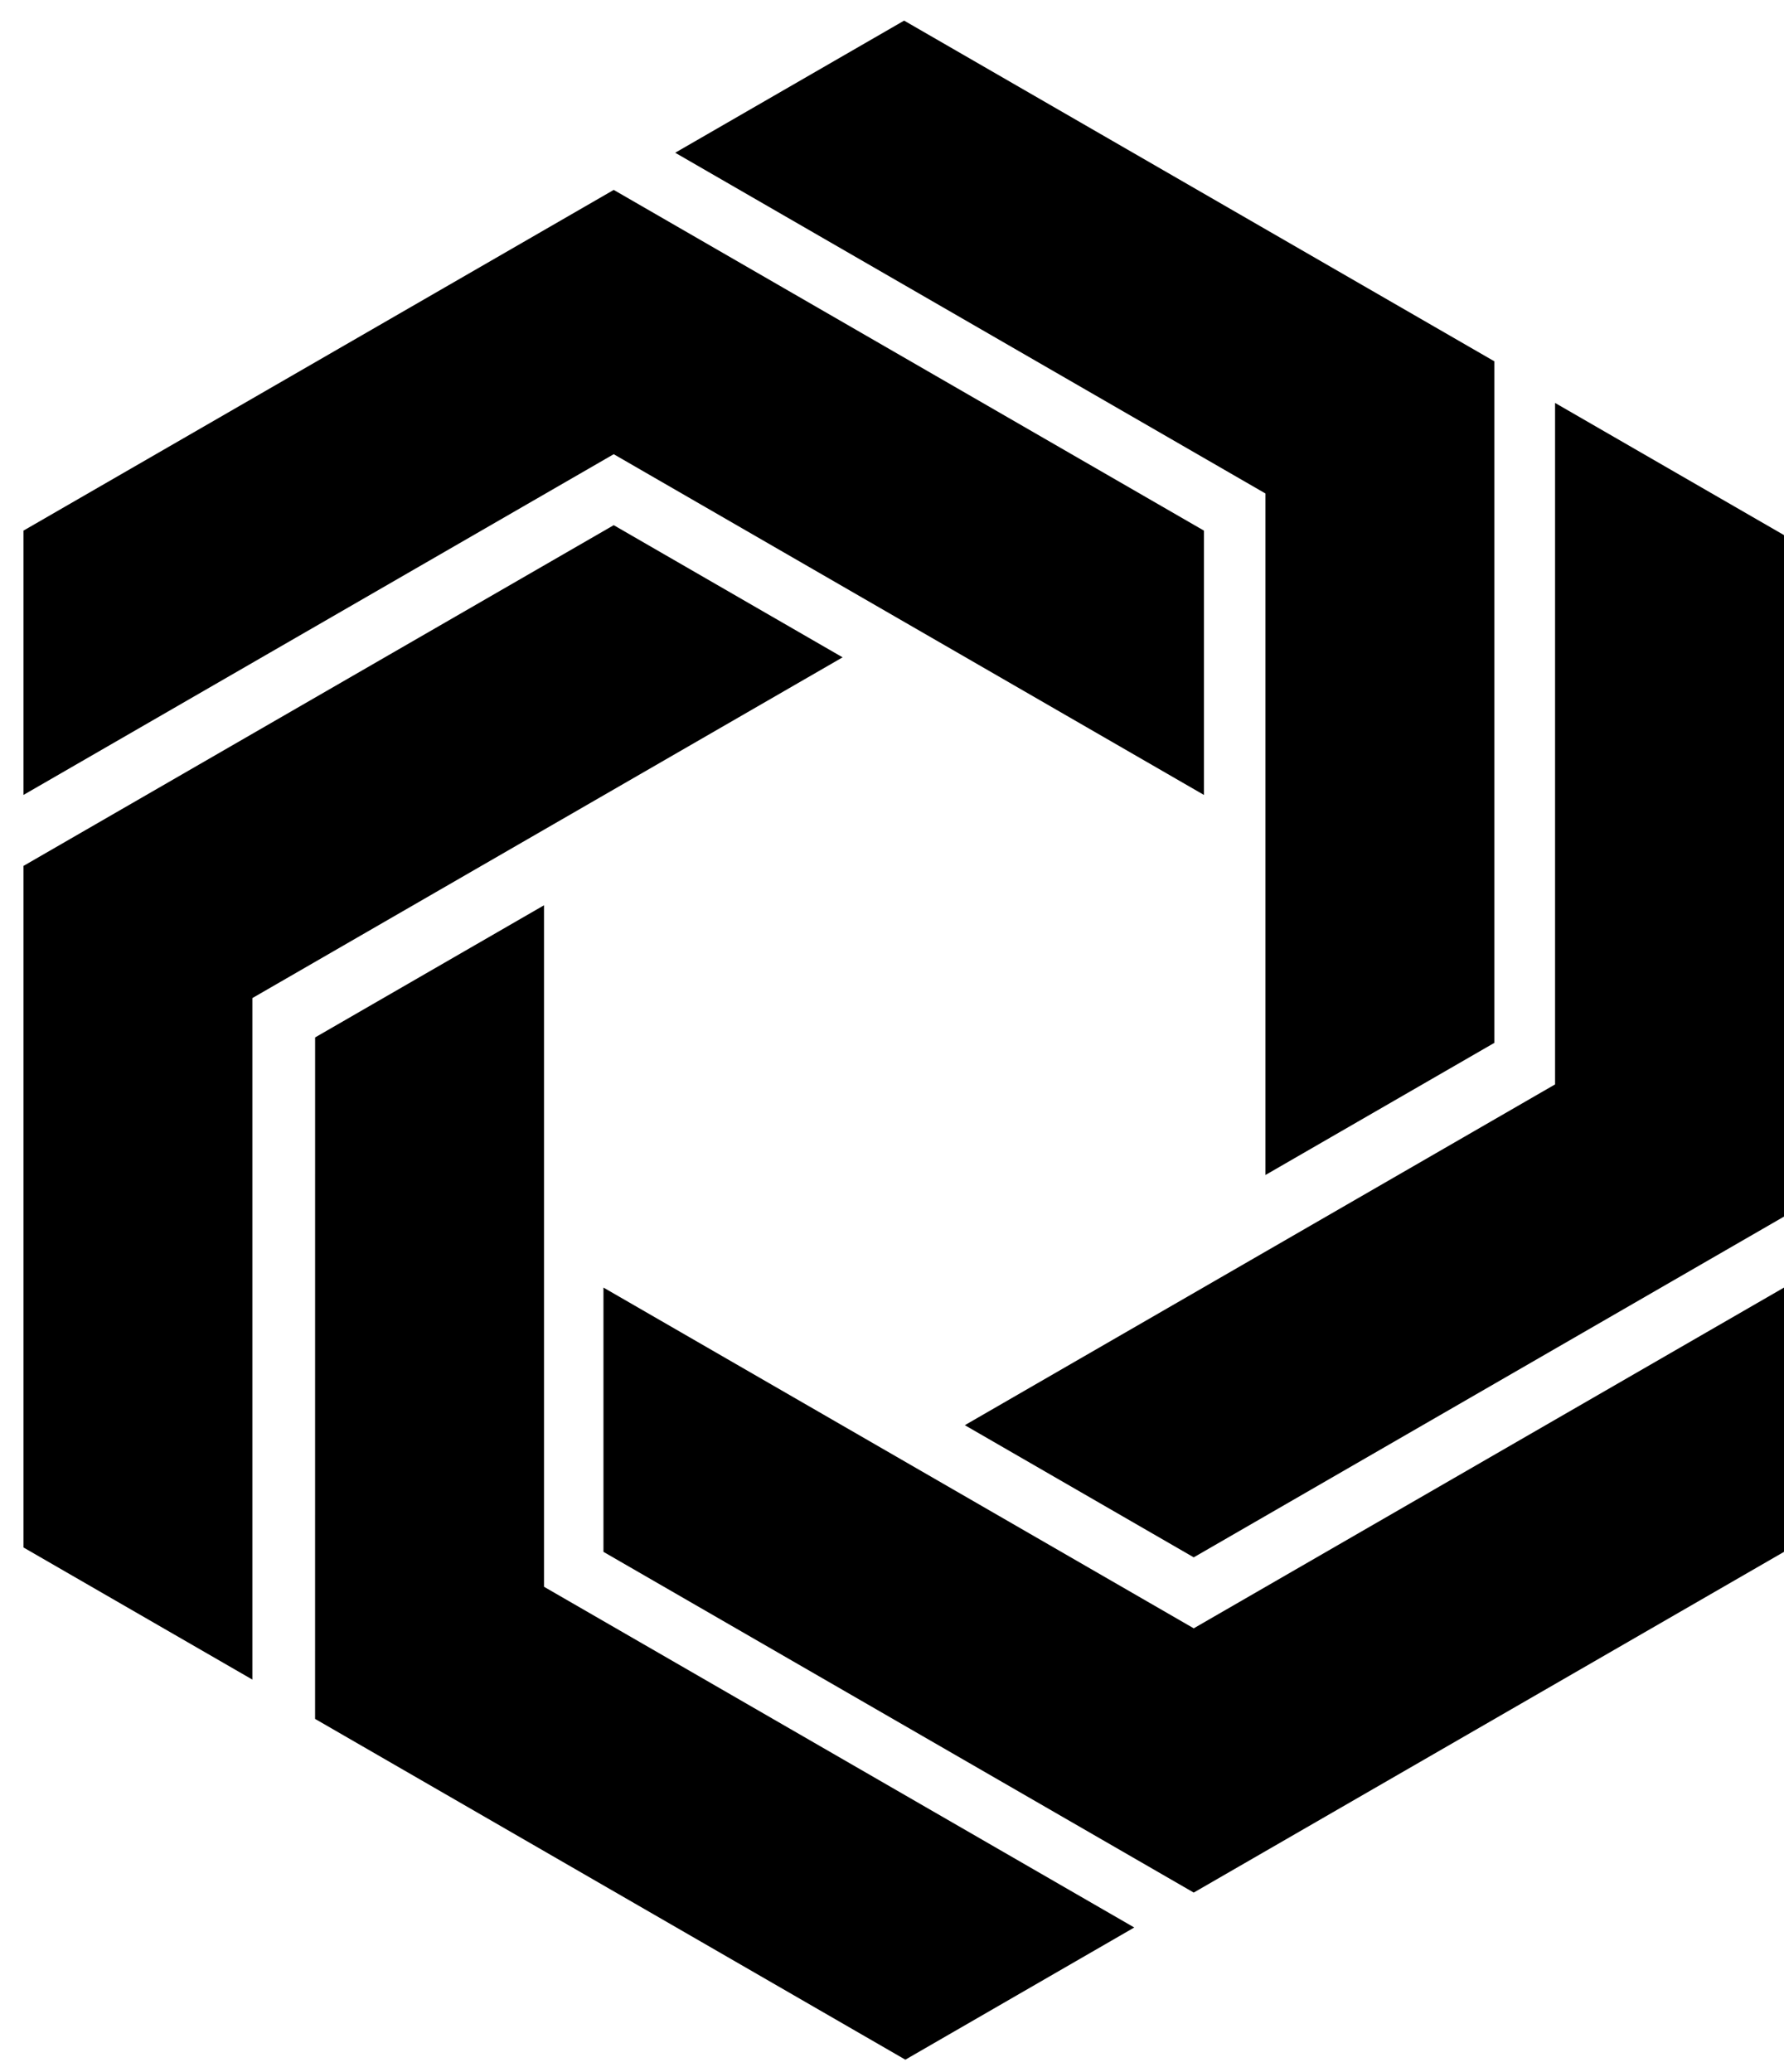
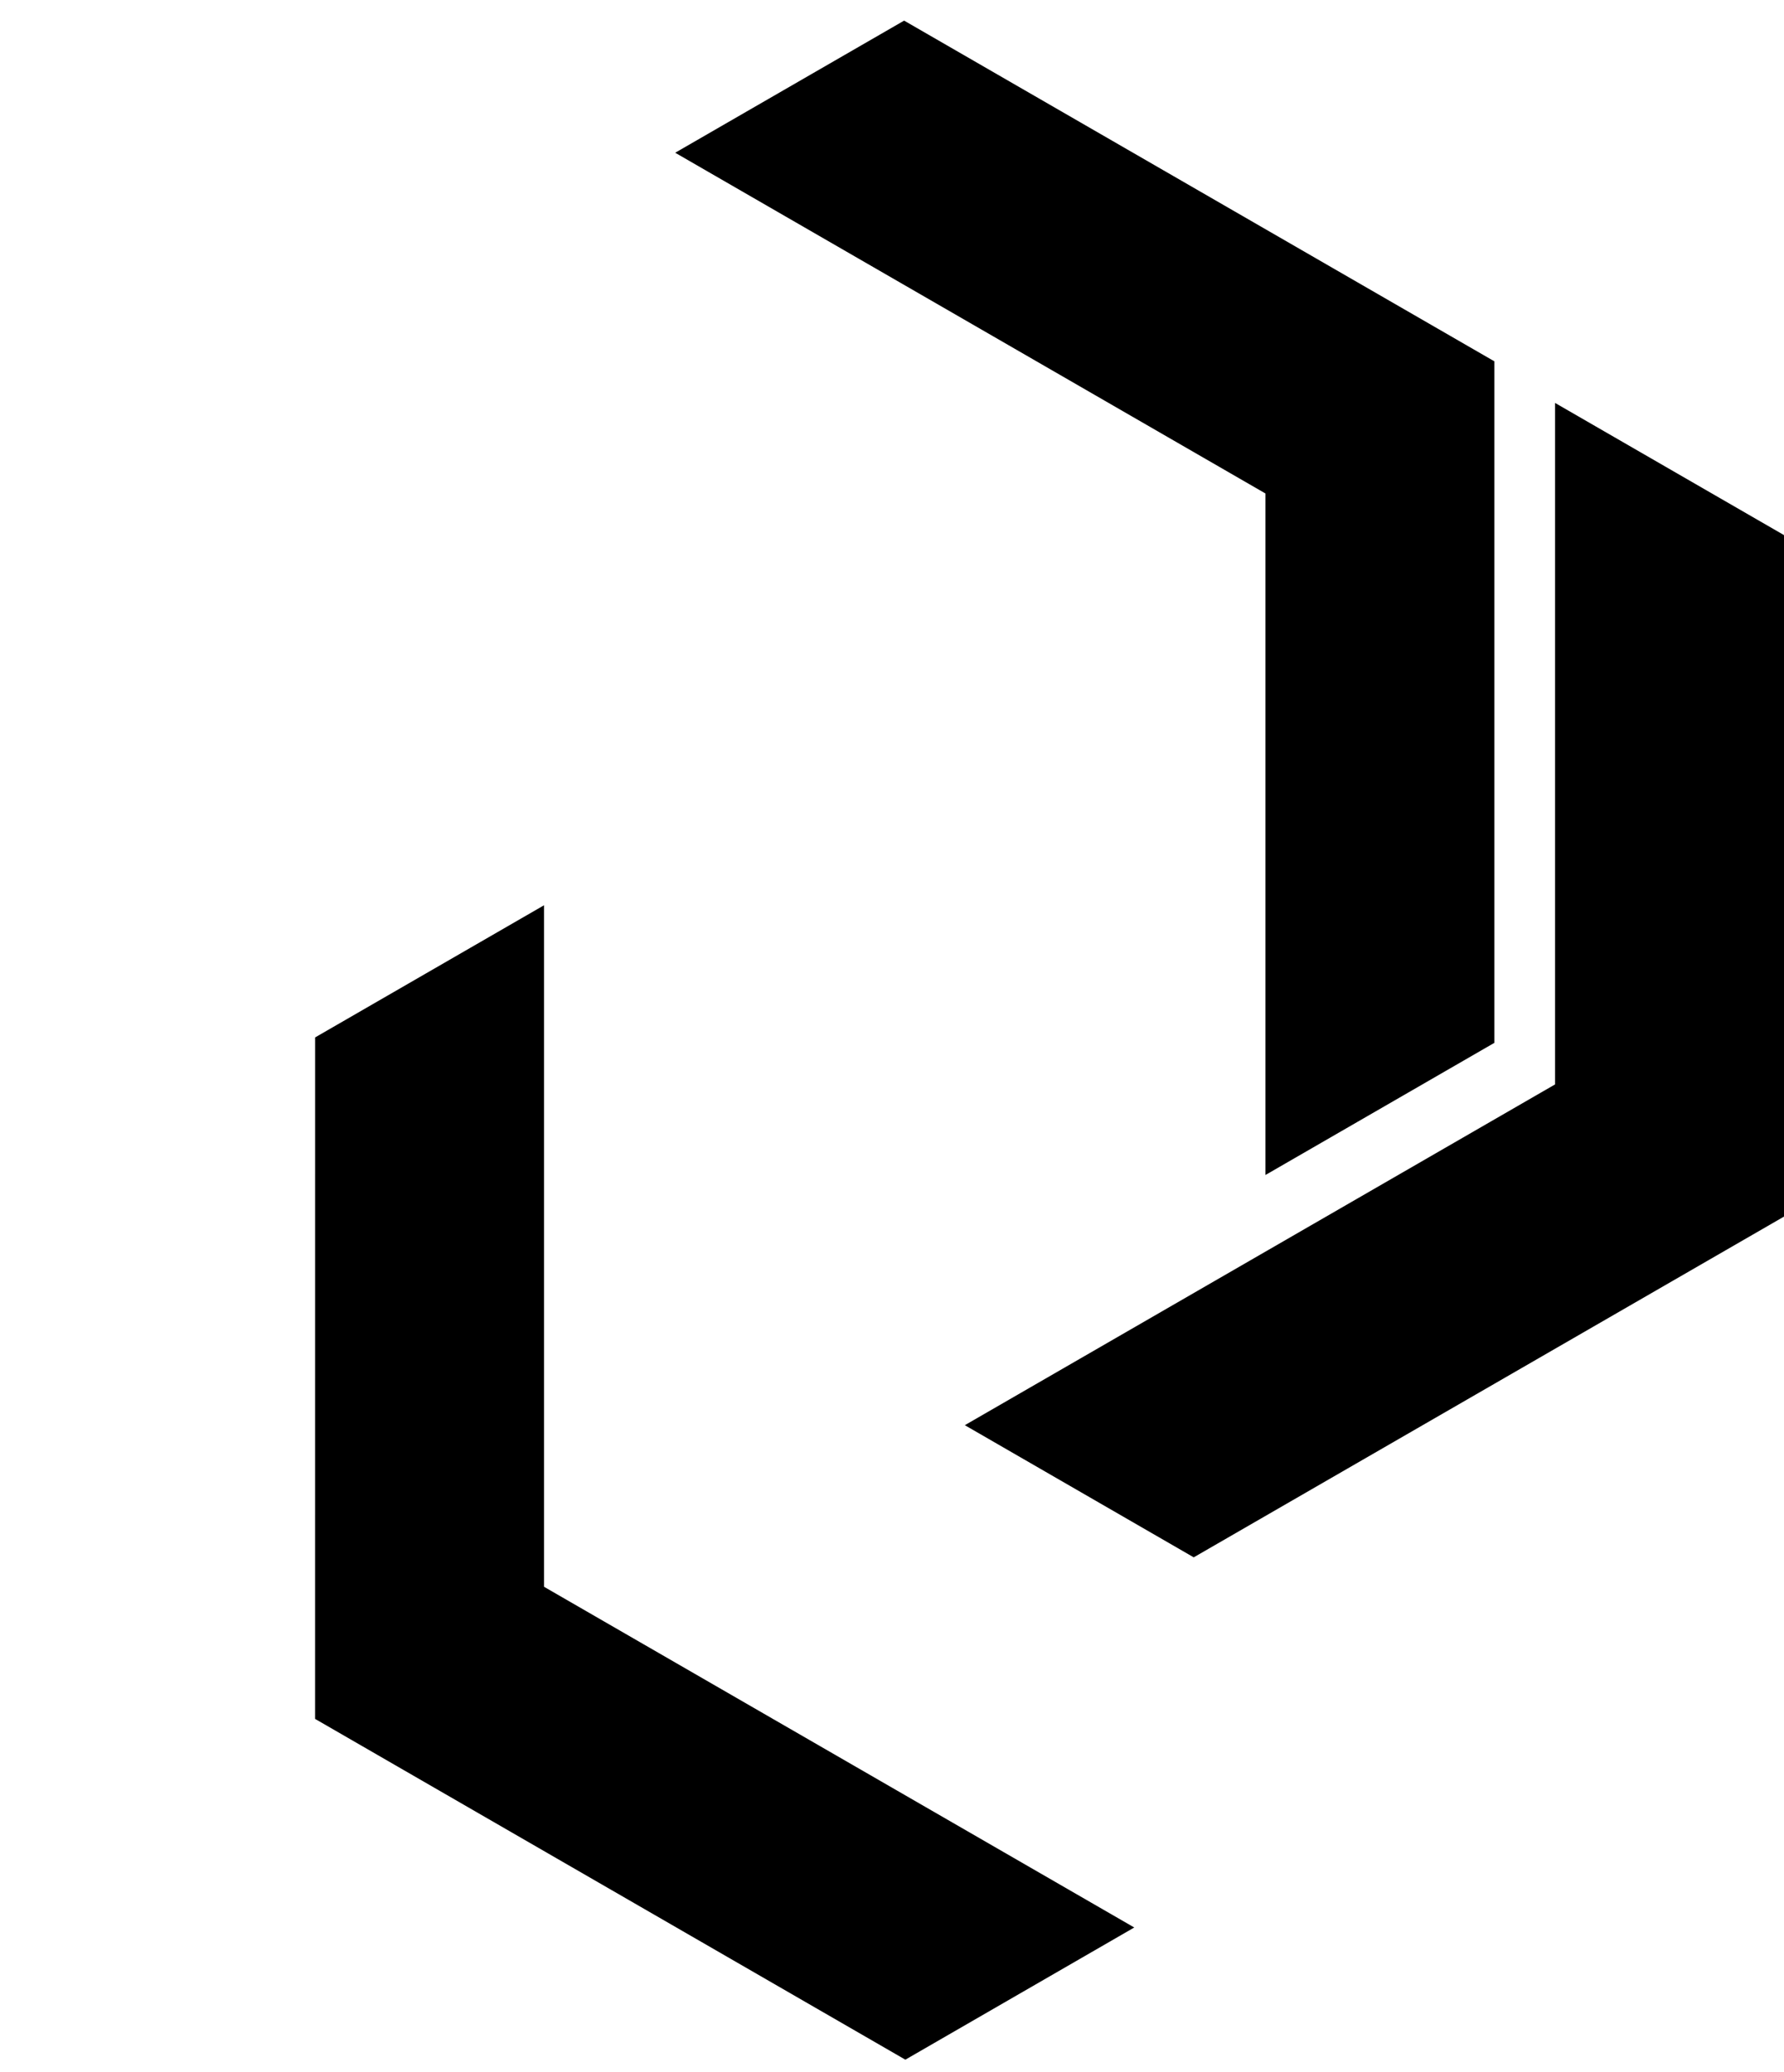
<svg xmlns="http://www.w3.org/2000/svg" fill="none" viewBox="0 0 68 79">
-   <path d="M23.393 7.24L0.894 20.229V30.305L23.393 17.315L45.891 30.305V20.229L23.393 7.24Z" fill="#000" />
-   <path d="M45.501 72.149L23.002 59.16V49.085L45.501 62.075L68 49.085V59.16L45.501 72.149Z" fill="#000" />
-   <path d="M0.894 33.011L23.393 20.021L32.117 25.059L9.619 38.049V64.029L0.894 58.992V33.011Z" fill="#000" />
  <path d="M56.961 13.775L34.462 0.786L25.736 5.823L48.235 18.813V44.793L56.961 39.755V13.775Z" fill="#000" />
  <path d="M12.01 65.528L12.011 39.549L20.736 34.511V60.491L43.234 73.48L34.509 78.519L12.01 65.528Z" fill="#000" />
  <path d="M68 46.379V20.399L59.274 15.361V41.34L36.776 54.331L45.501 59.369L68 46.379Z" fill="#000" />
</svg>